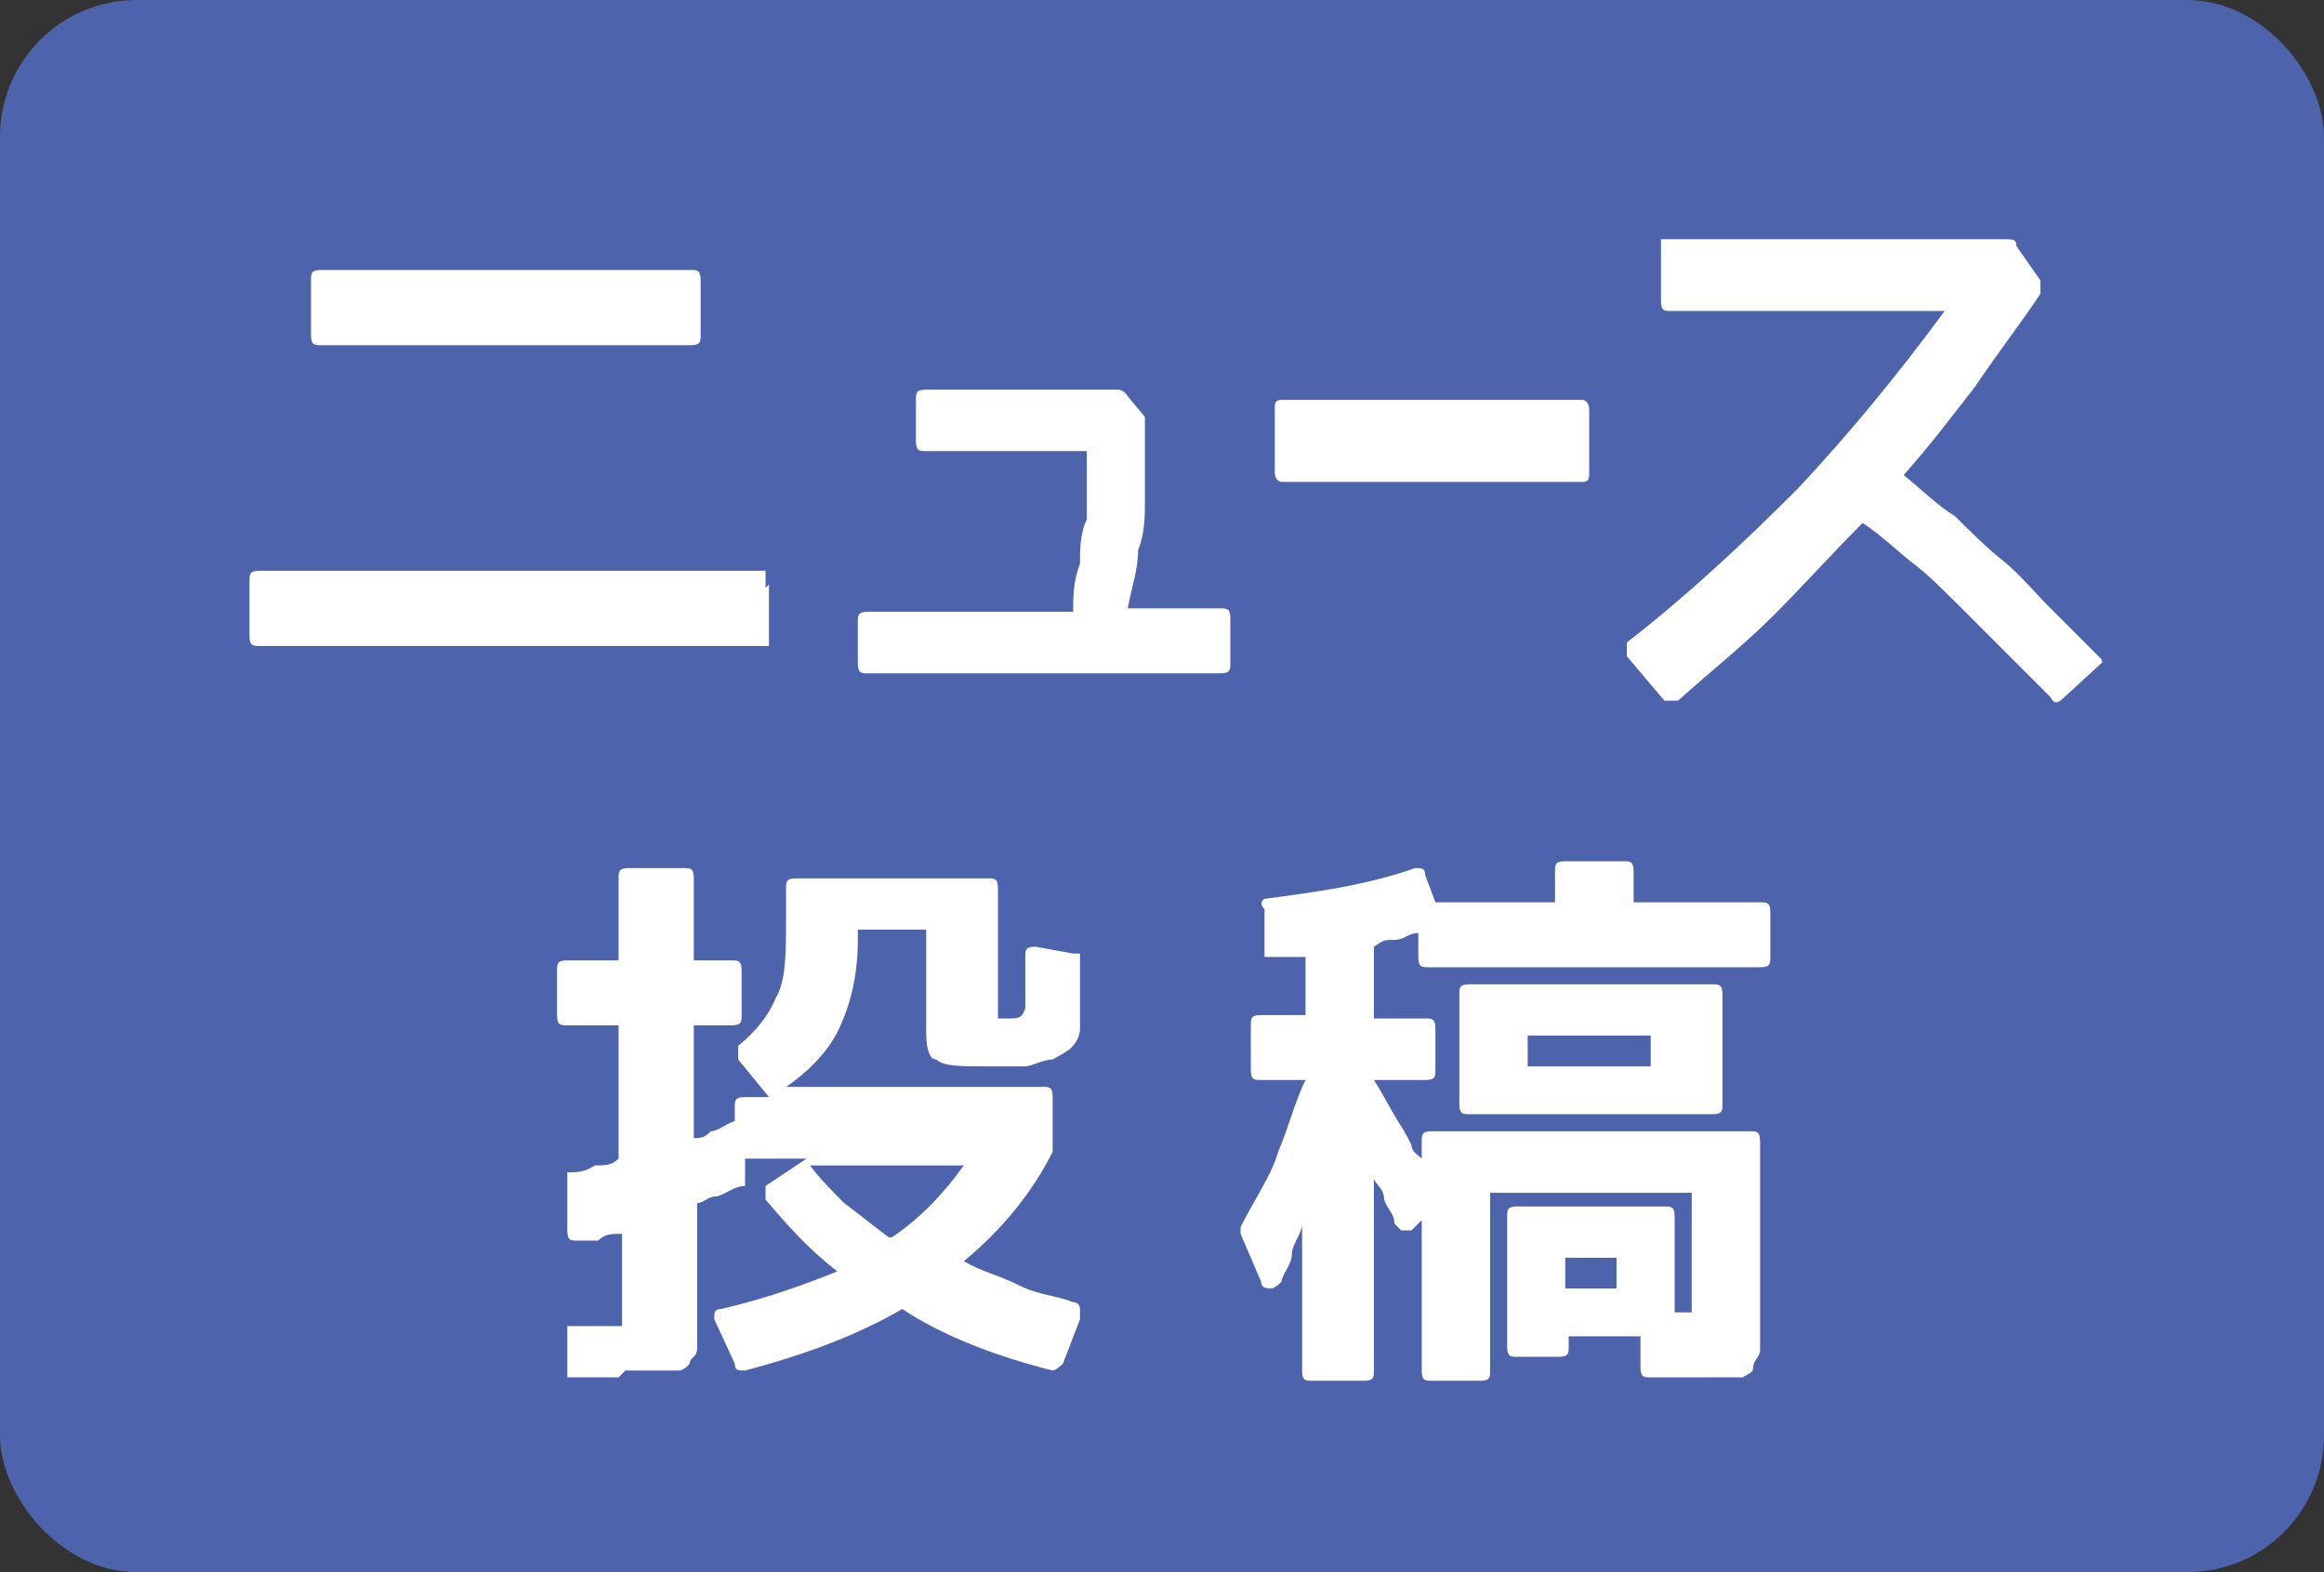
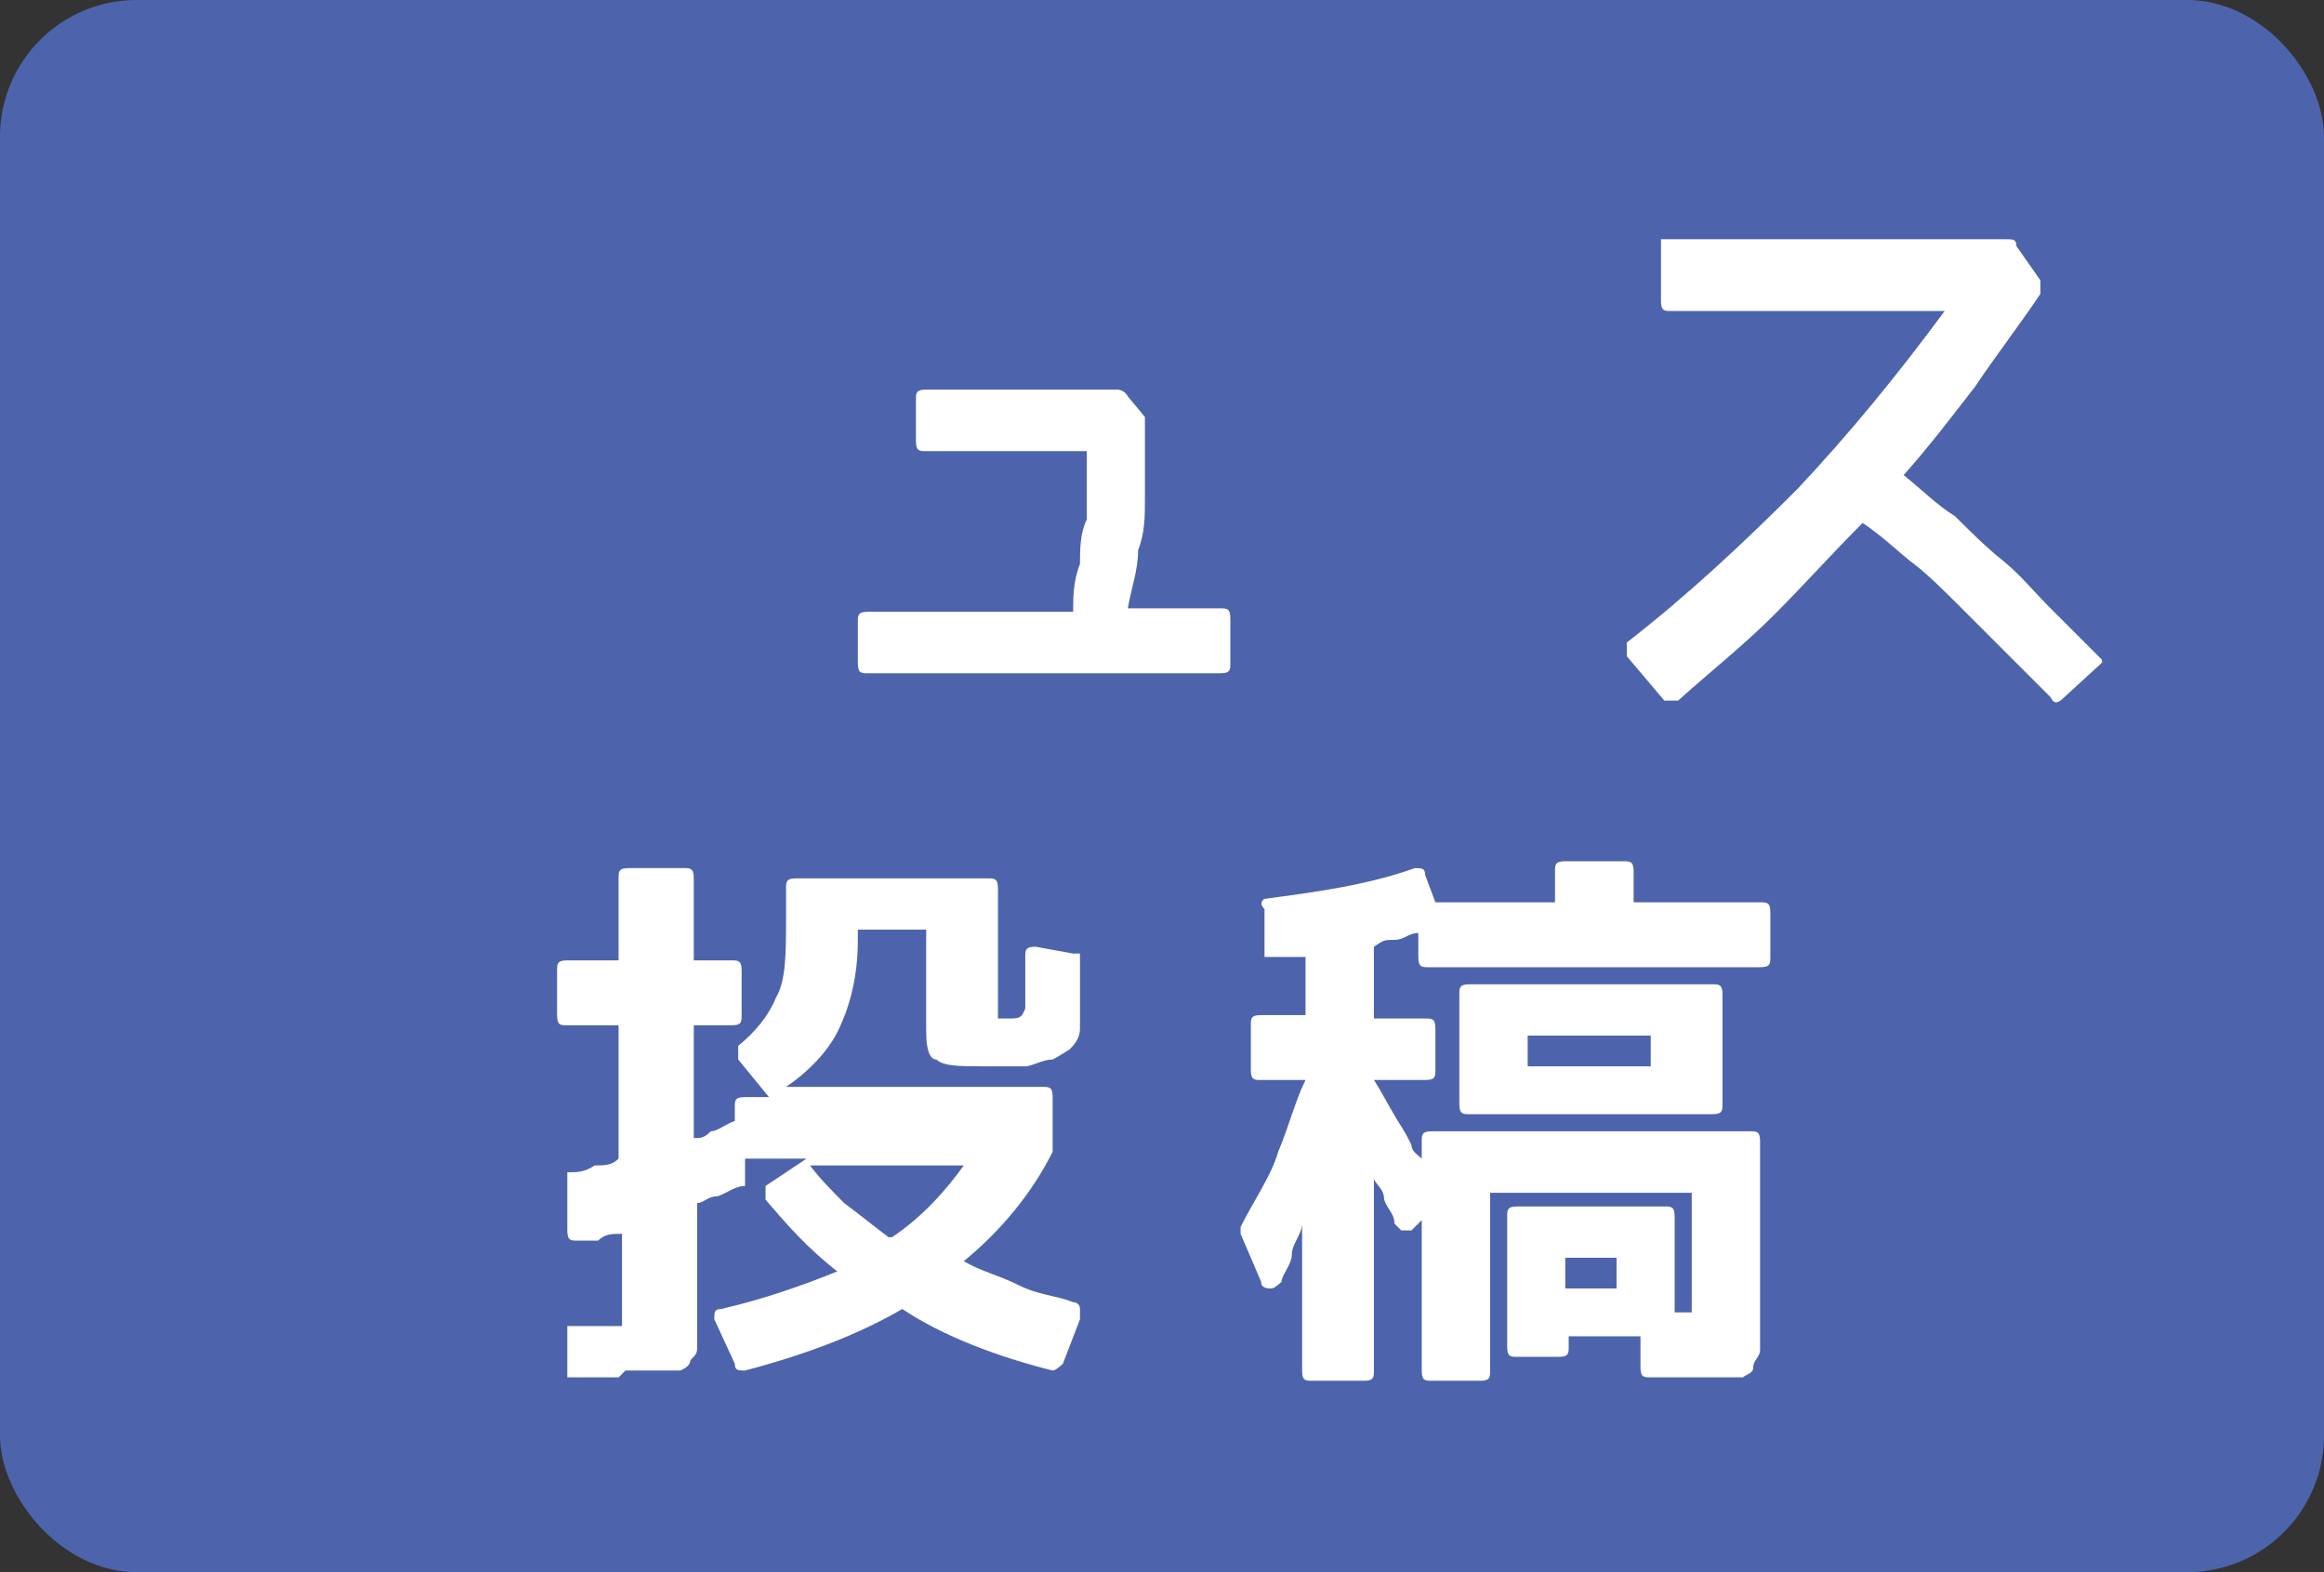
<svg xmlns="http://www.w3.org/2000/svg" id="pass" version="1.1" viewBox="0 0 68 46">
  <rect x="0" y="0" width="68" height="46" fill="#333333" stroke="none" />
  <defs>
    <style>
      .st0 {
        fill: #fff;
      }

      .st1 {
        fill: #4d64ac;
      }
    </style>
  </defs>
  <g id="bace">
    <rect class="st1" width="68" height="46" rx="4" ry="4" />
  </g>
-   <path id="txt1" class="st0" d="M22.5,17.1v1.6c0,0,0,.2,0,.2H7.6c-.2,0-.3,0-.3-.3v-1.6c0-.2,0-.3.3-.3h14.8s0,.2,0,.3v.2ZM20.5,8.2v1.6c0,.2,0,.3-.3.3h-10.8c-.2,0-.3,0-.3-.3v-1.6c0-.2,0-.3.3-.3h10.8c.2,0,.3,0,.3.3Z" />
  <path id="txt2" class="st0" d="M36,18.2v1.2c0,.2,0,.3-.3.3h-10.3c-.2,0-.3,0-.3-.3v-1.2c0-.2,0-.3.3-.3h6c0-.4,0-.9.2-1.4,0-.4,0-.9.2-1.3,0-.4,0-.8,0-1.1v-.9h-4.7c-.2,0-.3,0-.3-.3v-1.2c0-.2,0-.3.3-.3h5.6c0,0,.2,0,.3.2l.5.6c0,0,0,.2,0,.3v.8c0,.3,0,.8,0,1.3,0,.5,0,1-.2,1.5,0,.6-.2,1.1-.3,1.7h2.7c.2,0,.3,0,.3.3Z" />
-   <path id="txt3" class="st0" d="M37.3,12c0-.2,0-.3.2-.3h8.8c0,0,.2,0,.2.3v1.8c0,.2,0,.3-.2.3h-8.8c0,0-.2,0-.2-.3,0,0,0-1.8,0-1.8Z" />
  <path id="txt4" class="st0" d="M61.6,19.3l-1.2,1.1c-.2.2-.3.2-.4,0-.5-.5-.9-.9-1.4-1.4l-1.3-1.3c-.4-.4-.9-.9-1.3-1.2s-.9-.8-1.5-1.2c-.9.9-1.7,1.8-2.6,2.7s-1.8,1.6-2.8,2.5h-.2s-.2,0-.2,0l-1.1-1.3v-.2s0-.2,0-.2c1.8-1.4,3.4-2.9,5-4.5,1.5-1.6,2.9-3.3,4.3-5.2h-8c-.2,0-.3,0-.3-.3v-1.8h10.1c.2,0,.3,0,.3.2l.7,1c0,.2,0,.3,0,.4-.6.9-1.3,1.8-1.9,2.7-.7.9-1.3,1.7-2.1,2.6.5.4,1,.9,1.5,1.2.4.4.9.9,1.4,1.3s.9.9,1.4,1.4.9.9,1.5,1.5v.3-.2Z" />
  <path id="txt5" class="st0" d="M18.1,40.3h-1.5v-1.5h1.3c0,0,.2,0,.3,0v-2.7c-.3,0-.5,0-.7.2-.2,0-.4,0-.6,0-.2,0-.3,0-.3-.3v-1.4c0-.2,0-.3,0-.3.3,0,.5,0,.8-.2.3,0,.5,0,.7-.2v-3.9h-1.5c-.2,0-.3,0-.3-.3v-1.3c0-.2,0-.3.3-.3h1.5v-2.4c0-.2,0-.3.3-.3h1.6c.2,0,.3,0,.3.3v2.4h1.1c.2,0,.3,0,.3.3v1.3c0,.2,0,.3-.3.3h-1.1v3.3c.2,0,.3,0,.5-.2.2,0,.4-.2.7-.3v-.4c0-.2,0-.3.3-.3h.7l-.9-1.1v-.2s0-.2,0-.2c.5-.4.9-.9,1.1-1.4.3-.5.3-1.3.3-2.4v-.8c0-.2,0-.3.3-.3h5.6c.2,0,.3,0,.3.3v3.8h.3c.3,0,.4,0,.5-.3v-1.5c0-.2,0-.3.3-.3l1.1.2s0,0,.2,0v1.2h0v.5c0,.2,0,.3,0,.5,0,.3-.2.5-.3.6,0,0-.3.2-.5.3-.3,0-.6.2-.8.2h-1.2c-.7,0-1.2,0-1.4-.2-.2,0-.3-.3-.3-.8v-3h-2v.3c0,1-.2,1.9-.6,2.7-.3.6-.9,1.2-1.5,1.6h7.5c.2,0,.3,0,.3.3v1.3h0v.3c-.6,1.2-1.5,2.3-2.6,3.2.5.3,1,.4,1.6.7s1.1.3,1.6.5c0,0,.2,0,.2.2v.3l-.5,1.3c0,0-.2.2-.3.2-1.6-.4-3.2-1-4.4-1.8-1.2.7-2.7,1.3-4.6,1.8-.2,0-.3,0-.3-.2l-.6-1.3c0-.2,0-.3.2-.3,1.3-.3,2.4-.7,3.4-1.1-.9-.7-1.5-1.4-2.1-2.1v-.2s0,0,0-.2l1.2-.8h-1.8v.8c-.3,0-.5.2-.8.3-.3,0-.4.2-.6.2v3.4c0,.3,0,.5,0,.7,0,.3,0,.3-.2.5,0,.2-.3.3-.3.3s-.3,0-.3,0h-1.3ZM26.1,36.2c.9-.6,1.6-1.4,2.1-2.1h-4.5c.3.4.7.8,1,1.1.4.3.9.7,1.3,1h0Z" />
  <path id="txt6" class="st0" d="M42,31.3c0,.2,0,.3-.3.3h-1.5c.2.3.4.7.7,1.2.2.3.3.5.4.7,0,.2.2.3.3.4v-.5c0-.2,0-.3.3-.3h9.3c.2,0,.3,0,.3.3v5.3c0,.3,0,.6,0,.8,0,.2-.2.3-.2.5s-.2.2-.3.3h-2.7c-.2,0-.3,0-.3-.3v-.9h-2.1v.3c0,.2,0,.3-.3.3h-1.2c-.2,0-.3,0-.3-.3v-3.8c0-.2,0-.3.3-.3h4.3c.2,0,.3,0,.3.3v2.8h.2c.2,0,.3,0,.3,0v-3.5h-5.9v5.2c0,.2,0,.3-.3.3h-1.4c-.2,0-.3,0-.3-.3v-4.4l-.3.3h-.3s0,0-.2-.2c0-.3-.2-.4-.3-.7,0-.3-.2-.4-.3-.6v5.6c0,.2,0,.3-.3.3h-1.5c-.2,0-.3,0-.3-.3v-4.3c0,.3-.3.6-.3.9,0,.3-.3.6-.3.8,0,0-.2.2-.3.2s-.3,0-.3-.2l-.6-1.4v-.2c.4-.8.9-1.5,1.1-2.2.3-.7.5-1.5.8-2.1h-1.3c-.2,0-.3,0-.3-.3v-1.3c0-.2,0-.3.3-.3h1.3v-1.7h-1.2s0,0,0-.2v-1.2c-.2-.2,0-.3,0-.3,1.5-.2,3-.4,4.4-.9.2,0,.3,0,.3.2l.3.8h3.5v-.9c0-.2,0-.3.3-.3h1.7c.2,0,.3,0,.3.3v.9h3.7c.2,0,.3,0,.3.3v1.3c0,.2,0,.3-.3.3h-9.7c-.2,0-.3,0-.3-.3v-.7c-.3,0-.4.2-.7.2s-.3,0-.6.2v2.1h1.5c.2,0,.3,0,.3.3,0,0,0,1.3,0,1.3ZM43,32.6c-.2,0-.3,0-.3-.3v-3.2c0-.2,0-.3.3-.3h7.1c.2,0,.3,0,.3.3v3.2c0,.2,0,.3-.3.3h-7.1ZM48.3,31.2v-.9h-3.6v.9h3.6ZM47.3,37.7v-.9h-1.5v.9h1.5Z" />
</svg>